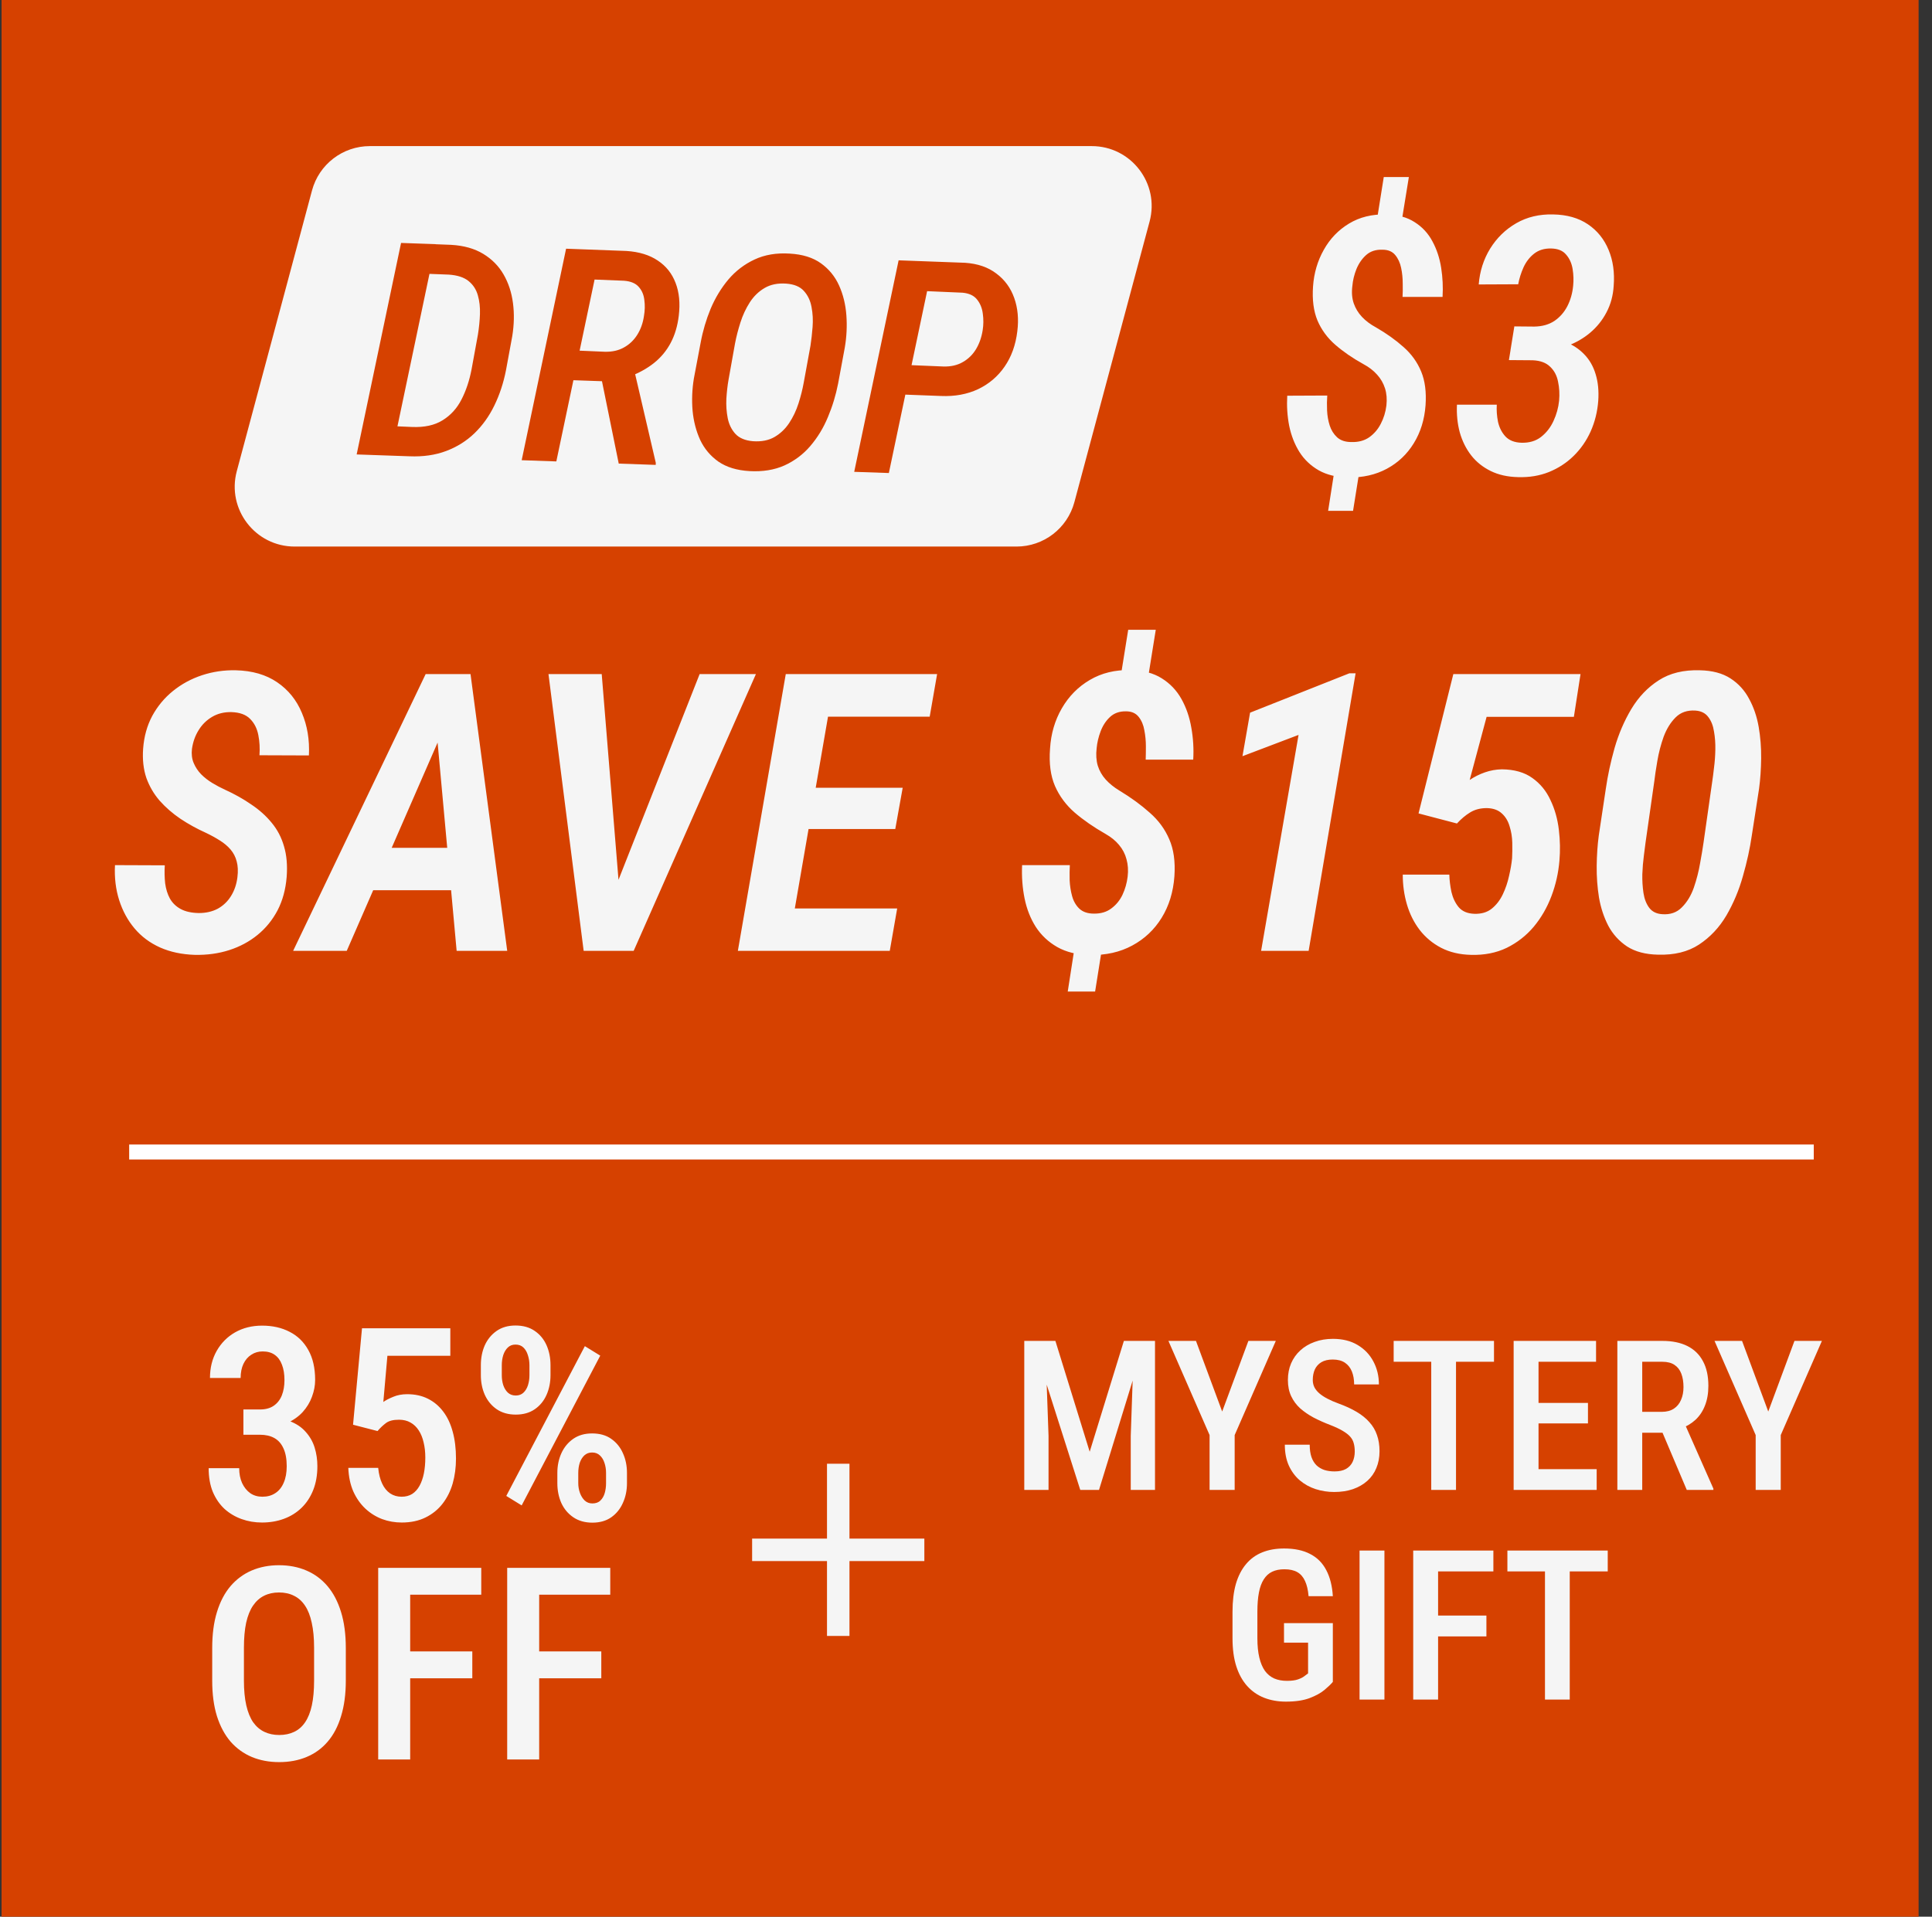
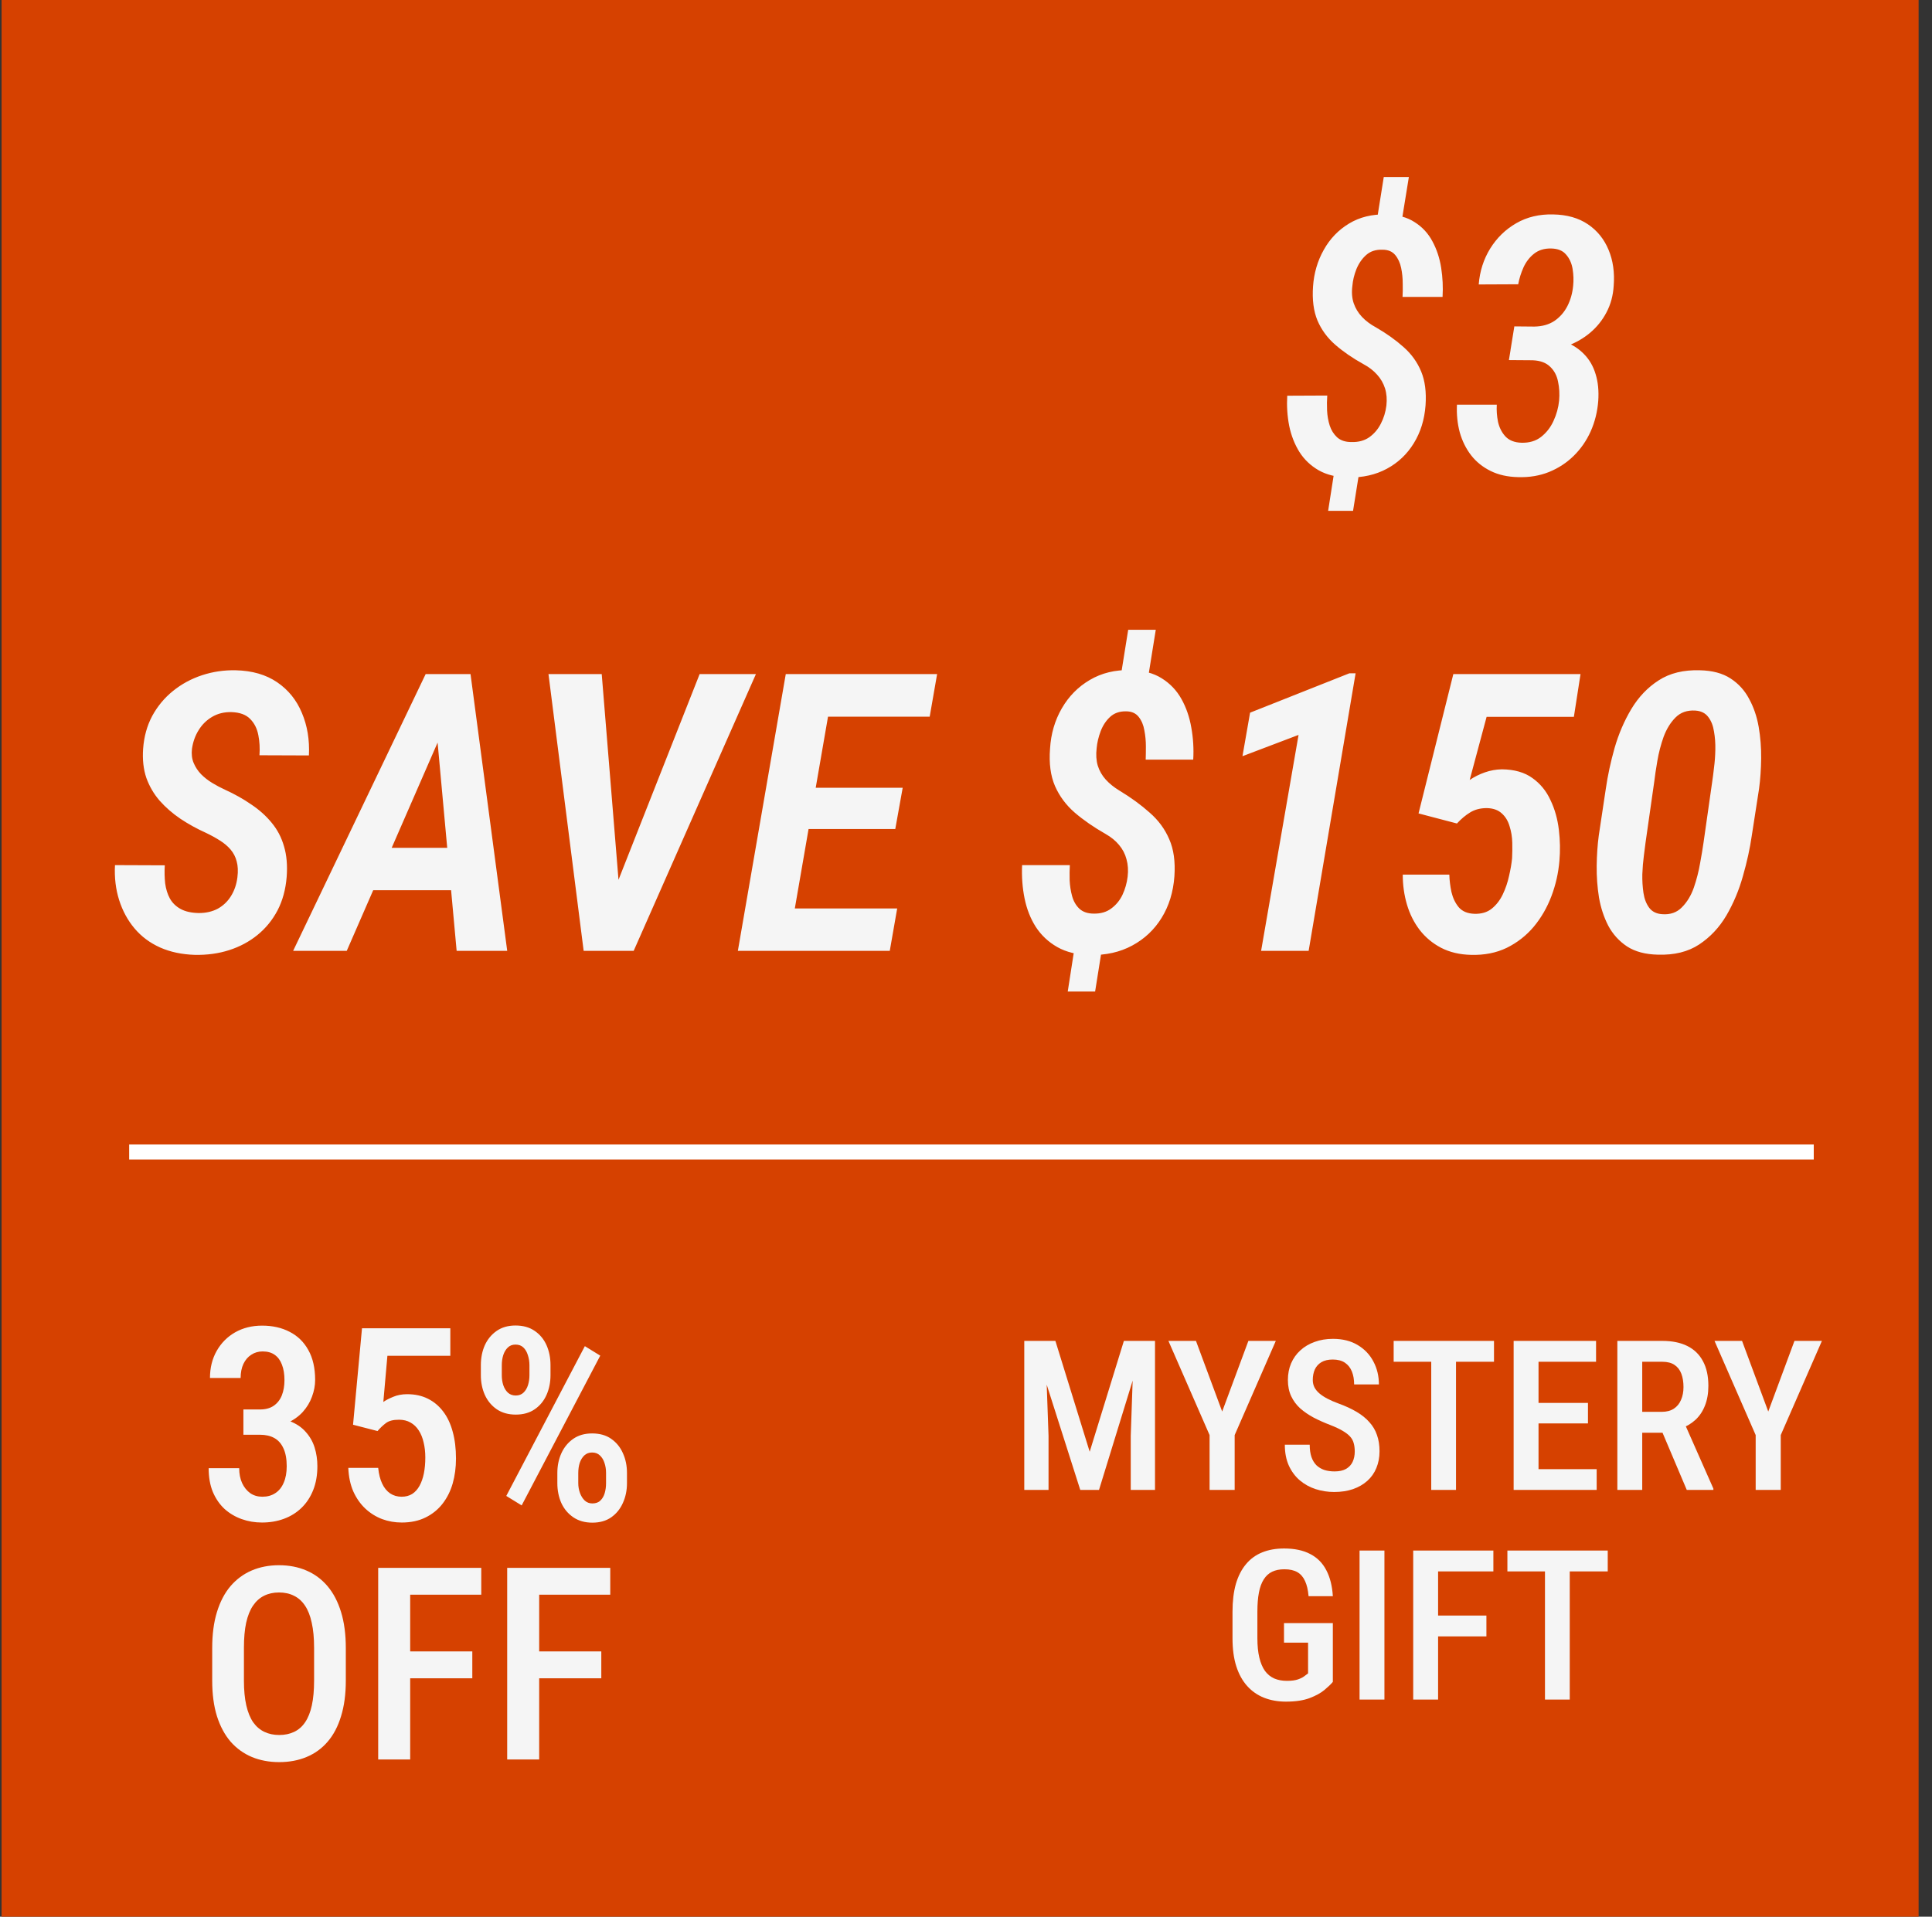
<svg xmlns="http://www.w3.org/2000/svg" fill="none" viewBox="0 0 129 128" height="128" width="129">
  <rect x="0" y="0" width="129" height="128" fill="#333333" stroke="none" />
  <rect fill="#D64100" transform="translate(0.105)" height="128" width="128" />
  <path fill="#F5F5F5" d="M15.852 58.587C15.903 58.172 15.886 57.817 15.802 57.52C15.726 57.224 15.59 56.962 15.396 56.733C15.201 56.505 14.96 56.302 14.672 56.124C14.393 55.946 14.084 55.777 13.745 55.616C13.144 55.345 12.577 55.032 12.044 54.677C11.519 54.321 11.058 53.919 10.66 53.471C10.271 53.022 9.975 52.514 9.771 51.947C9.577 51.372 9.505 50.724 9.556 50.005C9.615 49.192 9.818 48.46 10.165 47.809C10.521 47.157 10.982 46.602 11.549 46.145C12.124 45.68 12.772 45.329 13.491 45.092C14.211 44.855 14.96 44.745 15.738 44.762C16.838 44.787 17.761 45.054 18.506 45.562C19.251 46.069 19.801 46.751 20.156 47.605C20.52 48.46 20.677 49.408 20.626 50.449L17.325 50.437C17.359 49.971 17.334 49.523 17.249 49.091C17.164 48.651 16.982 48.291 16.703 48.012C16.424 47.724 16.005 47.572 15.446 47.555C14.964 47.546 14.537 47.652 14.164 47.872C13.792 48.092 13.491 48.388 13.263 48.761C13.034 49.125 12.886 49.539 12.818 50.005C12.776 50.36 12.814 50.678 12.933 50.957C13.051 51.236 13.216 51.486 13.428 51.706C13.648 51.926 13.898 52.121 14.177 52.29C14.456 52.459 14.735 52.607 15.015 52.734C15.666 53.031 16.255 53.361 16.779 53.725C17.312 54.08 17.765 54.486 18.138 54.943C18.519 55.4 18.794 55.925 18.963 56.518C19.141 57.11 19.2 57.791 19.141 58.562C19.073 59.399 18.87 60.144 18.531 60.796C18.193 61.439 17.748 61.985 17.198 62.434C16.648 62.882 16.018 63.221 15.307 63.449C14.596 63.678 13.83 63.783 13.009 63.767C12.146 63.741 11.371 63.576 10.685 63.272C10.008 62.967 9.441 62.544 8.984 62.002C8.527 61.46 8.185 60.83 7.956 60.11C7.728 59.391 7.634 58.612 7.677 57.774L11.003 57.787C10.977 58.202 10.986 58.604 11.028 58.993C11.079 59.374 11.185 59.713 11.346 60.009C11.515 60.305 11.756 60.538 12.069 60.707C12.383 60.876 12.784 60.965 13.275 60.974C13.758 60.974 14.181 60.876 14.545 60.682C14.909 60.478 15.201 60.199 15.421 59.844C15.649 59.48 15.793 59.061 15.852 58.587ZM29.868 48.101L23.152 63.5H19.572L28.421 45.016H30.681L29.868 48.101ZM30.49 63.5L29.056 47.809L29.271 45.016H31.417L33.867 63.5H30.49ZM31.76 56.619L31.252 59.45H23.013L23.52 56.619H31.76ZM40.938 59.666L46.715 45.016H50.473L42.31 63.5H39.796L40.938 59.666ZM40.177 45.016L41.395 59.945L41.37 63.5H38.971L36.622 45.016H40.177ZM59.905 60.669L59.41 63.5H51.615L52.098 60.669H59.905ZM55.779 45.016L52.58 63.5H49.267L52.466 45.016H55.779ZM60.273 52.607L59.778 55.362H53.024L53.507 52.607H60.273ZM62.571 45.016L62.076 47.859H54.319L54.815 45.016H62.571ZM77.171 42.058L76.561 45.853H74.721L75.33 42.058H77.171ZM73.667 62.789L73.121 66.217H71.293L71.826 62.789H73.667ZM75.292 58.549C75.343 58.126 75.317 57.736 75.216 57.381C75.123 57.025 74.958 56.708 74.721 56.429C74.492 56.149 74.192 55.904 73.819 55.692C73.032 55.244 72.347 54.77 71.763 54.27C71.179 53.763 70.739 53.17 70.442 52.493C70.146 51.808 70.036 50.974 70.112 49.992C70.171 49.002 70.434 48.105 70.899 47.301C71.365 46.497 71.987 45.866 72.766 45.409C73.553 44.944 74.458 44.724 75.482 44.749C76.32 44.766 77.014 44.948 77.564 45.295C78.123 45.642 78.563 46.103 78.885 46.679C79.206 47.254 79.426 47.893 79.545 48.596C79.672 49.298 79.714 50.009 79.672 50.728H76.498C76.507 50.492 76.511 50.195 76.511 49.84C76.511 49.476 76.477 49.12 76.409 48.773C76.35 48.418 76.223 48.117 76.028 47.872C75.834 47.627 75.554 47.504 75.19 47.504C74.75 47.495 74.391 47.622 74.111 47.885C73.841 48.139 73.633 48.456 73.489 48.837C73.345 49.218 73.257 49.594 73.223 49.967C73.172 50.398 73.197 50.788 73.299 51.135C73.409 51.482 73.587 51.791 73.832 52.062C74.078 52.332 74.382 52.578 74.746 52.798C75.516 53.263 76.189 53.754 76.765 54.27C77.349 54.778 77.784 55.371 78.072 56.048C78.368 56.717 78.483 57.542 78.415 58.523C78.339 59.573 78.055 60.495 77.564 61.291C77.074 62.087 76.418 62.704 75.597 63.145C74.784 63.585 73.845 63.796 72.778 63.779C71.924 63.762 71.196 63.585 70.595 63.246C70.002 62.908 69.524 62.459 69.16 61.9C68.805 61.342 68.555 60.707 68.411 59.996C68.267 59.285 68.212 58.545 68.246 57.774H71.433C71.416 58.071 71.412 58.405 71.42 58.777C71.437 59.15 71.492 59.505 71.585 59.844C71.678 60.182 71.839 60.462 72.067 60.682C72.304 60.902 72.626 61.012 73.032 61.012C73.498 61.02 73.887 60.906 74.2 60.669C74.522 60.432 74.772 60.127 74.949 59.755C75.127 59.374 75.241 58.972 75.292 58.549ZM90.514 44.965L87.378 63.5H84.204L86.705 49.078L82.96 50.5L83.468 47.593L90.095 44.965H90.514ZM97.28 54.994L94.716 54.321L97.039 45.016H105.532L105.088 47.872H99.261L98.131 52.087C98.444 51.875 98.783 51.706 99.147 51.579C99.51 51.452 99.887 51.384 100.276 51.376C101.114 51.384 101.796 51.579 102.32 51.96C102.845 52.332 103.247 52.823 103.526 53.433C103.814 54.033 104 54.694 104.085 55.413C104.17 56.124 104.182 56.814 104.123 57.482C104.055 58.295 103.878 59.082 103.59 59.844C103.302 60.605 102.909 61.287 102.409 61.888C101.91 62.48 101.309 62.95 100.606 63.297C99.904 63.635 99.108 63.792 98.22 63.767C97.466 63.75 96.802 63.593 96.227 63.297C95.659 63.001 95.181 62.603 94.792 62.103C94.411 61.604 94.128 61.037 93.941 60.402C93.755 59.768 93.662 59.103 93.662 58.409H96.772C96.781 58.773 96.828 59.158 96.912 59.565C97.005 59.962 97.166 60.301 97.394 60.58C97.632 60.859 97.978 61.008 98.436 61.024C98.909 61.041 99.299 60.927 99.603 60.682C99.908 60.436 100.154 60.119 100.34 59.73C100.526 59.34 100.666 58.93 100.759 58.498C100.86 58.066 100.928 57.673 100.962 57.317C100.979 57.004 100.983 56.657 100.975 56.276C100.966 55.895 100.907 55.532 100.797 55.185C100.695 54.829 100.522 54.541 100.276 54.321C100.031 54.093 99.697 53.974 99.273 53.966C98.842 53.966 98.469 54.063 98.156 54.258C97.852 54.444 97.56 54.69 97.28 54.994ZM117.453 52.671L116.971 55.781C116.844 56.661 116.645 57.571 116.374 58.511C116.112 59.45 115.743 60.326 115.27 61.139C114.796 61.943 114.186 62.59 113.441 63.081C112.705 63.563 111.791 63.788 110.699 63.754C109.87 63.737 109.184 63.555 108.643 63.208C108.109 62.852 107.69 62.391 107.386 61.824C107.09 61.249 106.882 60.618 106.764 59.933C106.654 59.247 106.603 58.545 106.611 57.825C106.62 57.106 106.666 56.429 106.751 55.794L107.221 52.671C107.348 51.791 107.542 50.885 107.805 49.954C108.076 49.015 108.448 48.147 108.922 47.352C109.404 46.547 110.014 45.908 110.75 45.435C111.495 44.952 112.413 44.728 113.505 44.762C114.334 44.779 115.016 44.961 115.549 45.308C116.082 45.655 116.497 46.112 116.793 46.679C117.098 47.237 117.309 47.859 117.428 48.545C117.546 49.23 117.601 49.933 117.593 50.652C117.584 51.363 117.538 52.036 117.453 52.671ZM113.746 56.264L114.33 52.163C114.364 51.943 114.402 51.647 114.444 51.274C114.495 50.894 114.525 50.492 114.533 50.068C114.542 49.637 114.512 49.23 114.444 48.85C114.385 48.46 114.258 48.139 114.063 47.885C113.869 47.622 113.581 47.478 113.2 47.453C112.659 47.419 112.218 47.572 111.88 47.91C111.541 48.249 111.275 48.68 111.08 49.205C110.894 49.73 110.754 50.267 110.661 50.817C110.568 51.359 110.5 51.812 110.458 52.176L109.874 56.264C109.849 56.475 109.811 56.772 109.76 57.152C109.709 57.533 109.675 57.944 109.658 58.384C109.65 58.815 109.675 59.23 109.734 59.628C109.794 60.026 109.921 60.356 110.115 60.618C110.31 60.88 110.598 61.024 110.979 61.05C111.52 61.092 111.96 60.94 112.299 60.593C112.646 60.246 112.912 59.806 113.099 59.273C113.285 58.731 113.424 58.185 113.518 57.635C113.619 57.085 113.695 56.628 113.746 56.264Z" />
-   <path fill="#F5F5F5" d="M15.81 31.465L20.832 12.722C21.3 10.973 22.885 9.757 24.696 9.757H72.895C75.525 9.757 77.44 12.252 76.759 14.792L71.737 33.535C71.268 35.284 69.684 36.5 67.873 36.5H19.674C17.044 36.5 15.129 34.005 15.81 31.465Z" />
  <path fill="#D64100" d="M27.337 30.471L24.8 30.383L25.24 28.415L27.503 28.513C28.336 28.549 29.019 28.4 29.551 28.067C30.091 27.734 30.511 27.273 30.811 26.684C31.119 26.089 31.344 25.413 31.488 24.656L31.911 22.345C31.985 21.885 32.031 21.427 32.047 20.972C32.062 20.516 32.015 20.098 31.905 19.716C31.795 19.328 31.587 19.011 31.283 18.766C30.979 18.521 30.541 18.378 29.969 18.339L27.296 18.236L27.716 16.257L30.127 16.351C30.972 16.4 31.685 16.601 32.265 16.953C32.846 17.306 33.299 17.765 33.624 18.33C33.95 18.895 34.159 19.531 34.251 20.238C34.344 20.945 34.328 21.683 34.203 22.454L33.782 24.736C33.615 25.583 33.357 26.366 33.006 27.083C32.662 27.794 32.22 28.411 31.681 28.933C31.148 29.448 30.519 29.843 29.793 30.117C29.066 30.392 28.248 30.51 27.337 30.471ZM29.092 16.305L26.127 30.429L23.814 30.348L26.779 16.224L29.092 16.305ZM37.798 16.609L41.828 16.76C42.673 16.815 43.37 17.029 43.917 17.399C44.471 17.764 44.867 18.26 45.106 18.887C45.351 19.515 45.423 20.247 45.322 21.084C45.24 21.771 45.059 22.377 44.78 22.902C44.501 23.426 44.13 23.872 43.668 24.241C43.206 24.609 42.658 24.912 42.024 25.151L41.26 25.495L37.619 25.368L38.021 23.389L40.392 23.491C40.88 23.502 41.303 23.406 41.662 23.203C42.028 23.001 42.324 22.718 42.552 22.355C42.779 21.991 42.927 21.58 42.995 21.12C43.061 20.744 43.07 20.383 43.023 20.036C42.984 19.683 42.857 19.388 42.644 19.153C42.437 18.918 42.113 18.783 41.671 18.748L39.7 18.669L37.146 30.814L34.833 30.733L37.798 16.609ZM41.313 30.959L40.004 24.523L42.317 24.594L43.787 30.909L43.782 31.046L41.313 30.959ZM56.407 23.21L55.962 25.608C55.811 26.384 55.583 27.135 55.277 27.861C54.979 28.58 54.588 29.221 54.106 29.784C53.631 30.341 53.055 30.773 52.38 31.082C51.705 31.384 50.925 31.51 50.041 31.46C49.203 31.411 48.513 31.201 47.972 30.83C47.438 30.453 47.031 29.97 46.752 29.381C46.48 28.785 46.311 28.134 46.244 27.428C46.184 26.716 46.212 26 46.329 25.281L46.784 22.874C46.928 22.097 47.15 21.346 47.449 20.62C47.755 19.895 48.149 19.244 48.631 18.668C49.12 18.093 49.703 17.647 50.378 17.332C51.06 17.011 51.847 16.878 52.737 16.936C53.589 16.985 54.282 17.201 54.815 17.585C55.349 17.968 55.752 18.461 56.024 19.063C56.296 19.666 56.459 20.329 56.512 21.054C56.565 21.773 56.53 22.491 56.407 23.21ZM53.668 25.538L54.115 23.091C54.174 22.709 54.221 22.29 54.257 21.835C54.292 21.374 54.269 20.93 54.186 20.504C54.109 20.078 53.94 19.72 53.676 19.431C53.419 19.142 53.024 18.978 52.491 18.94C51.932 18.901 51.453 18.998 51.054 19.232C50.656 19.465 50.325 19.786 50.063 20.194C49.801 20.602 49.594 21.047 49.44 21.53C49.287 22.007 49.166 22.475 49.078 22.934L48.642 25.372C48.576 25.747 48.529 26.163 48.5 26.618C48.478 27.073 48.508 27.511 48.591 27.93C48.675 28.344 48.845 28.692 49.102 28.974C49.366 29.257 49.757 29.421 50.277 29.465C50.842 29.504 51.321 29.41 51.714 29.183C52.106 28.955 52.433 28.644 52.694 28.25C52.955 27.855 53.163 27.419 53.316 26.942C53.47 26.459 53.587 25.991 53.668 25.538ZM62.831 26.444L59.777 26.328L60.197 24.359L63.008 24.476C63.502 24.487 63.929 24.388 64.288 24.179C64.654 23.97 64.947 23.684 65.168 23.32C65.39 22.95 65.538 22.529 65.613 22.056C65.671 21.693 65.675 21.325 65.623 20.952C65.577 20.579 65.448 20.262 65.236 20C65.03 19.739 64.709 19.588 64.274 19.547L61.903 19.444L59.349 31.589L57.036 31.509L60.001 17.385L64.432 17.549C65.277 17.605 65.975 17.844 66.527 18.267C67.086 18.684 67.484 19.229 67.721 19.902C67.958 20.568 68.027 21.306 67.927 22.117C67.817 23.038 67.532 23.83 67.072 24.491C66.619 25.146 66.028 25.647 65.3 25.993C64.571 26.332 63.749 26.483 62.831 26.444Z" />
  <path fill="#F5F5F5" d="M94.07 11.824L93.496 15.352H91.832L92.394 11.824H94.07ZM90.848 30.961L90.344 34.113H88.68L89.172 30.961H90.848ZM92.57 27.082C92.617 26.66 92.586 26.277 92.477 25.934C92.367 25.59 92.191 25.285 91.949 25.02C91.707 24.746 91.402 24.512 91.035 24.316C90.316 23.918 89.691 23.488 89.16 23.027C88.629 22.566 88.231 22.023 87.965 21.398C87.707 20.773 87.609 20.016 87.672 19.125C87.734 18.234 87.973 17.422 88.387 16.688C88.801 15.945 89.363 15.359 90.074 14.93C90.785 14.5 91.609 14.297 92.547 14.32C93.32 14.336 93.957 14.508 94.457 14.836C94.965 15.156 95.359 15.582 95.641 16.113C95.93 16.645 96.125 17.234 96.227 17.883C96.328 18.531 96.359 19.18 96.32 19.828H93.648C93.664 19.586 93.668 19.289 93.66 18.938C93.66 18.578 93.625 18.23 93.555 17.895C93.484 17.551 93.352 17.262 93.156 17.027C92.961 16.793 92.68 16.676 92.312 16.676C91.867 16.66 91.504 16.777 91.223 17.027C90.941 17.277 90.723 17.594 90.566 17.977C90.418 18.352 90.328 18.727 90.297 19.102C90.242 19.531 90.273 19.918 90.391 20.262C90.508 20.598 90.691 20.898 90.941 21.164C91.191 21.43 91.504 21.664 91.879 21.867C92.582 22.273 93.195 22.711 93.719 23.18C94.242 23.641 94.633 24.184 94.891 24.809C95.148 25.426 95.246 26.18 95.184 27.07C95.113 28.023 94.852 28.867 94.398 29.602C93.953 30.328 93.356 30.895 92.606 31.301C91.856 31.707 90.992 31.902 90.016 31.887C89.242 31.871 88.586 31.711 88.047 31.406C87.508 31.094 87.078 30.684 86.758 30.176C86.438 29.66 86.211 29.078 86.078 28.43C85.953 27.781 85.91 27.113 85.949 26.426L88.621 26.414C88.598 26.719 88.594 27.051 88.609 27.41C88.625 27.762 88.684 28.098 88.785 28.418C88.887 28.73 89.051 28.992 89.277 29.203C89.512 29.414 89.828 29.52 90.227 29.52C90.695 29.535 91.094 29.43 91.422 29.203C91.75 28.969 92.008 28.668 92.195 28.301C92.391 27.926 92.516 27.52 92.57 27.082ZM101.113 21.797L102.449 21.809C102.973 21.801 103.418 21.676 103.785 21.434C104.152 21.184 104.441 20.855 104.652 20.449C104.863 20.035 104.992 19.582 105.039 19.09C105.078 18.723 105.066 18.348 105.004 17.965C104.941 17.582 104.797 17.262 104.57 17.004C104.352 16.738 104.016 16.602 103.562 16.594C103.109 16.586 102.73 16.703 102.426 16.945C102.129 17.18 101.895 17.484 101.723 17.859C101.559 18.227 101.441 18.602 101.371 18.984L98.734 18.996C98.805 18.113 99.059 17.316 99.496 16.605C99.941 15.887 100.523 15.32 101.242 14.906C101.961 14.492 102.781 14.297 103.703 14.32C104.625 14.336 105.398 14.555 106.023 14.977C106.648 15.398 107.109 15.969 107.406 16.688C107.703 17.398 107.816 18.199 107.746 19.09C107.707 19.738 107.547 20.328 107.266 20.859C106.992 21.383 106.629 21.836 106.176 22.219C105.73 22.594 105.223 22.887 104.652 23.098C104.09 23.301 103.492 23.402 102.859 23.402L100.855 23.391L101.113 21.797ZM100.75 24.047L101.008 22.477L102.719 22.488C103.375 22.512 103.961 22.621 104.477 22.816C104.992 23.012 105.426 23.293 105.777 23.66C106.129 24.02 106.383 24.461 106.539 24.984C106.703 25.508 106.762 26.105 106.715 26.777C106.66 27.496 106.492 28.172 106.211 28.805C105.93 29.43 105.551 29.977 105.074 30.445C104.605 30.906 104.055 31.266 103.422 31.523C102.797 31.773 102.109 31.887 101.359 31.863C100.664 31.848 100.055 31.711 99.531 31.453C99.008 31.195 98.574 30.848 98.231 30.41C97.887 29.965 97.633 29.453 97.469 28.875C97.312 28.289 97.25 27.672 97.281 27.023H99.941C99.918 27.398 99.945 27.781 100.023 28.172C100.109 28.555 100.273 28.879 100.516 29.145C100.766 29.41 101.121 29.551 101.582 29.566C102.105 29.582 102.543 29.453 102.895 29.18C103.254 28.898 103.531 28.543 103.727 28.113C103.93 27.676 104.055 27.223 104.102 26.754C104.141 26.309 104.117 25.887 104.031 25.488C103.953 25.082 103.777 24.75 103.504 24.492C103.238 24.227 102.852 24.082 102.344 24.059L100.75 24.047Z" />
  <path fill="#F5F5F5" d="M16.252 94.126H17.359C17.729 94.126 18.033 94.044 18.273 93.88C18.52 93.71 18.701 93.478 18.818 93.186C18.936 92.887 18.994 92.547 18.994 92.166C18.994 91.768 18.939 91.425 18.827 91.138C18.722 90.851 18.561 90.631 18.344 90.478C18.133 90.326 17.863 90.25 17.535 90.25C17.254 90.25 17.002 90.323 16.779 90.47C16.557 90.61 16.381 90.815 16.252 91.085C16.129 91.349 16.067 91.662 16.067 92.025H14.02C14.02 91.346 14.169 90.742 14.468 90.215C14.767 89.688 15.177 89.274 15.698 88.976C16.226 88.677 16.826 88.527 17.5 88.527C18.197 88.527 18.81 88.665 19.337 88.94C19.87 89.21 20.286 89.614 20.585 90.153C20.89 90.692 21.042 91.36 21.042 92.157C21.042 92.526 20.972 92.898 20.831 93.273C20.696 93.648 20.488 93.991 20.207 94.302C19.926 94.606 19.574 94.853 19.152 95.04C18.736 95.228 18.244 95.321 17.676 95.321H16.252V94.126ZM16.252 95.814V94.636H17.676C18.332 94.636 18.883 94.724 19.328 94.899C19.779 95.069 20.14 95.31 20.409 95.62C20.685 95.925 20.884 96.273 21.007 96.666C21.13 97.059 21.191 97.475 21.191 97.914C21.191 98.512 21.098 99.045 20.91 99.514C20.723 99.982 20.462 100.378 20.128 100.7C19.794 101.022 19.401 101.266 18.95 101.43C18.505 101.594 18.019 101.676 17.491 101.676C17.017 101.676 16.565 101.6 16.138 101.447C15.71 101.295 15.329 101.069 14.995 100.771C14.667 100.466 14.406 100.088 14.213 99.637C14.025 99.18 13.932 98.649 13.932 98.046H15.971C15.971 98.421 16.035 98.752 16.164 99.039C16.299 99.326 16.48 99.552 16.709 99.716C16.938 99.874 17.207 99.953 17.518 99.953C17.852 99.953 18.139 99.874 18.379 99.716C18.625 99.558 18.812 99.326 18.941 99.022C19.076 98.717 19.144 98.348 19.144 97.914C19.144 97.428 19.07 97.029 18.924 96.719C18.783 96.408 18.581 96.18 18.317 96.033C18.054 95.887 17.734 95.814 17.359 95.814H16.252ZM25.208 95.567L23.573 95.145L24.171 88.703H30.068V90.54H25.867L25.595 93.625C25.759 93.508 25.979 93.394 26.254 93.282C26.529 93.165 26.84 93.106 27.186 93.106C27.707 93.106 28.167 93.206 28.565 93.405C28.97 93.605 29.312 93.892 29.594 94.267C29.875 94.636 30.086 95.084 30.227 95.611C30.373 96.139 30.446 96.736 30.446 97.404C30.446 97.996 30.373 98.55 30.227 99.065C30.08 99.575 29.855 100.026 29.55 100.419C29.245 100.812 28.864 101.119 28.407 101.342C27.956 101.564 27.429 101.676 26.825 101.676C26.368 101.676 25.932 101.6 25.516 101.447C25.1 101.289 24.725 101.055 24.391 100.744C24.062 100.434 23.796 100.053 23.591 99.602C23.392 99.144 23.28 98.62 23.257 98.028H25.252C25.293 98.439 25.381 98.787 25.516 99.074C25.65 99.361 25.829 99.581 26.052 99.733C26.274 99.88 26.529 99.953 26.816 99.953C27.086 99.953 27.32 99.892 27.52 99.769C27.719 99.64 27.883 99.458 28.012 99.224C28.141 98.989 28.237 98.714 28.302 98.397C28.366 98.075 28.398 97.721 28.398 97.334C28.398 96.965 28.36 96.628 28.284 96.323C28.214 96.013 28.105 95.746 27.959 95.523C27.812 95.295 27.628 95.119 27.405 94.996C27.189 94.873 26.934 94.811 26.641 94.811C26.248 94.811 25.955 94.888 25.762 95.04C25.568 95.186 25.384 95.362 25.208 95.567ZM32.107 91.841V91.164C32.107 90.678 32.195 90.235 32.371 89.837C32.553 89.439 32.816 89.119 33.162 88.879C33.508 88.639 33.927 88.519 34.419 88.519C34.929 88.519 35.356 88.639 35.702 88.879C36.054 89.119 36.317 89.439 36.493 89.837C36.669 90.235 36.757 90.678 36.757 91.164V91.841C36.757 92.315 36.669 92.752 36.493 93.15C36.317 93.549 36.057 93.868 35.711 94.108C35.365 94.349 34.94 94.469 34.437 94.469C33.938 94.469 33.514 94.349 33.162 94.108C32.816 93.868 32.553 93.549 32.371 93.15C32.195 92.752 32.107 92.315 32.107 91.841ZM33.505 91.164V91.841C33.505 92.075 33.537 92.295 33.602 92.5C33.672 92.705 33.774 92.872 33.909 93.001C34.05 93.13 34.226 93.194 34.437 93.194C34.648 93.194 34.82 93.13 34.955 93.001C35.09 92.872 35.19 92.705 35.254 92.5C35.318 92.295 35.351 92.075 35.351 91.841V91.164C35.351 90.93 35.315 90.707 35.245 90.496C35.181 90.285 35.081 90.115 34.946 89.986C34.812 89.857 34.636 89.793 34.419 89.793C34.214 89.793 34.044 89.857 33.909 89.986C33.774 90.115 33.672 90.285 33.602 90.496C33.537 90.707 33.505 90.93 33.505 91.164ZM37.214 99.048V98.362C37.214 97.882 37.305 97.442 37.486 97.044C37.668 96.645 37.932 96.326 38.277 96.086C38.623 95.846 39.042 95.726 39.534 95.726C40.044 95.726 40.469 95.846 40.809 96.086C41.154 96.326 41.415 96.645 41.591 97.044C41.773 97.442 41.863 97.882 41.863 98.362V99.048C41.863 99.528 41.773 99.968 41.591 100.366C41.415 100.765 41.157 101.084 40.817 101.324C40.477 101.564 40.056 101.685 39.552 101.685C39.054 101.685 38.629 101.564 38.277 101.324C37.926 101.084 37.659 100.765 37.477 100.366C37.302 99.968 37.214 99.528 37.214 99.048ZM38.611 98.362V99.048C38.611 99.276 38.649 99.496 38.726 99.707C38.802 99.912 38.907 100.079 39.042 100.208C39.183 100.337 39.352 100.401 39.552 100.401C39.78 100.401 39.959 100.337 40.088 100.208C40.223 100.079 40.319 99.912 40.378 99.707C40.437 99.502 40.466 99.282 40.466 99.048V98.362C40.466 98.122 40.431 97.899 40.36 97.694C40.296 97.489 40.193 97.322 40.053 97.193C39.918 97.064 39.745 97 39.534 97C39.329 97 39.156 97.064 39.016 97.193C38.881 97.322 38.778 97.489 38.708 97.694C38.644 97.899 38.611 98.122 38.611 98.362ZM40.079 90.531L34.832 100.533L33.804 99.9L39.051 89.898L40.079 90.531ZM23.09 110.056V112.235C23.09 113.138 22.984 113.929 22.773 114.608C22.568 115.288 22.27 115.856 21.877 116.313C21.49 116.765 21.021 117.104 20.471 117.333C19.926 117.562 19.316 117.676 18.643 117.676C17.975 117.676 17.365 117.562 16.814 117.333C16.27 117.104 15.798 116.765 15.399 116.313C15.007 115.856 14.702 115.288 14.485 114.608C14.274 113.929 14.169 113.138 14.169 112.235V110.056C14.169 109.142 14.274 108.342 14.485 107.656C14.696 106.965 14.998 106.388 15.391 105.925C15.789 105.462 16.261 105.113 16.806 104.879C17.356 104.645 17.963 104.527 18.625 104.527C19.299 104.527 19.908 104.645 20.453 104.879C21.004 105.113 21.476 105.462 21.868 105.925C22.261 106.388 22.562 106.965 22.773 107.656C22.984 108.342 23.09 109.142 23.09 110.056ZM20.972 112.235V110.038C20.972 109.388 20.919 108.831 20.814 108.368C20.714 107.899 20.564 107.519 20.365 107.226C20.166 106.927 19.92 106.707 19.627 106.566C19.34 106.42 19.006 106.347 18.625 106.347C18.256 106.347 17.925 106.42 17.632 106.566C17.345 106.707 17.099 106.927 16.894 107.226C16.694 107.519 16.542 107.899 16.436 108.368C16.337 108.831 16.287 109.388 16.287 110.038V112.235C16.287 112.874 16.34 113.425 16.445 113.888C16.551 114.345 16.703 114.72 16.902 115.013C17.107 115.3 17.356 115.514 17.649 115.654C17.942 115.795 18.273 115.865 18.643 115.865C19.018 115.865 19.352 115.795 19.645 115.654C19.938 115.514 20.181 115.3 20.374 115.013C20.573 114.72 20.723 114.345 20.822 113.888C20.922 113.425 20.972 112.874 20.972 112.235ZM27.388 104.703V117.5H25.252V104.703H27.388ZM31.536 110.284V112.077H26.895V110.284H31.536ZM32.134 104.703V106.496H26.895V104.703H32.134ZM36.001 104.703V117.5H33.865V104.703H36.001ZM40.149 110.284V112.077H35.509V110.284H40.149ZM40.747 104.703V106.496H35.509V104.703H40.747Z" />
  <path fill="#F5F5F5" d="M68.958 89.547H70.469L72.759 96.95L75.042 89.547H76.443L73.381 99.5H72.13L68.958 89.547ZM68.391 89.547H69.785L70.011 95.884V99.5H68.391V89.547ZM75.719 89.547H77.12V99.5H75.5V95.884L75.719 89.547ZM79.855 89.547L81.605 94.264L83.355 89.547H85.186L82.439 95.836V99.5H80.764V95.836L78.016 89.547H79.855ZM90.457 96.93C90.457 96.725 90.434 96.542 90.389 96.383C90.348 96.219 90.268 96.071 90.149 95.939C90.031 95.806 89.862 95.676 89.644 95.549C89.429 95.421 89.151 95.291 88.81 95.159C88.418 95.009 88.051 94.845 87.709 94.667C87.372 94.485 87.073 94.28 86.814 94.052C86.558 93.819 86.358 93.548 86.212 93.238C86.066 92.928 85.993 92.568 85.993 92.158C85.993 91.753 86.064 91.383 86.205 91.051C86.351 90.713 86.556 90.424 86.82 90.183C87.089 89.936 87.408 89.747 87.777 89.615C88.147 89.478 88.554 89.41 89.001 89.41C89.644 89.41 90.193 89.547 90.648 89.82C91.109 90.094 91.46 90.461 91.701 90.921C91.947 91.381 92.07 91.892 92.07 92.452H90.416C90.416 92.129 90.366 91.841 90.266 91.591C90.165 91.34 90.01 91.144 89.801 91.003C89.591 90.862 89.32 90.791 88.987 90.791C88.682 90.791 88.429 90.85 88.228 90.969C88.033 91.087 87.887 91.249 87.791 91.454C87.7 91.659 87.654 91.894 87.654 92.158C87.654 92.341 87.693 92.507 87.77 92.657C87.848 92.803 87.96 92.938 88.106 93.061C88.251 93.184 88.429 93.3 88.639 93.409C88.848 93.519 89.09 93.623 89.363 93.724C89.828 93.892 90.234 94.079 90.58 94.284C90.926 94.489 91.211 94.719 91.435 94.975C91.662 95.225 91.831 95.51 91.94 95.829C92.054 96.148 92.111 96.51 92.111 96.916C92.111 97.326 92.041 97.7 91.899 98.037C91.763 98.37 91.562 98.655 91.298 98.892C91.034 99.129 90.715 99.313 90.341 99.445C89.967 99.573 89.548 99.637 89.083 99.637C88.655 99.637 88.242 99.573 87.846 99.445C87.454 99.318 87.103 99.124 86.793 98.864C86.483 98.6 86.237 98.269 86.055 97.873C85.877 97.477 85.788 97.012 85.788 96.478H87.449C87.449 96.797 87.488 97.071 87.565 97.299C87.643 97.522 87.755 97.707 87.9 97.853C88.051 97.994 88.226 98.099 88.427 98.167C88.632 98.231 88.86 98.263 89.11 98.263C89.42 98.263 89.673 98.208 89.869 98.099C90.07 97.985 90.218 97.828 90.314 97.627C90.409 97.426 90.457 97.194 90.457 96.93ZM97.218 89.547V99.5H95.564V89.547H97.218ZM99.754 89.547V90.941H93.055V89.547H99.754ZM106.61 98.112V99.5H102.29V98.112H106.61ZM102.728 89.547V99.5H101.066V89.547H102.728ZM106.029 93.689V95.057H102.29V93.689H106.029ZM106.569 89.547V90.941H102.29V89.547H106.569ZM107.991 89.547H110.999C111.655 89.547 112.211 89.661 112.667 89.889C113.123 90.117 113.469 90.454 113.706 90.9C113.948 91.342 114.068 91.892 114.068 92.548C114.068 93.045 113.993 93.482 113.843 93.86C113.697 94.239 113.485 94.558 113.207 94.817C112.929 95.073 112.594 95.271 112.202 95.412L111.717 95.679H109.174L109.167 94.284H110.958C111.282 94.284 111.55 94.213 111.765 94.072C111.979 93.931 112.138 93.735 112.243 93.484C112.353 93.234 112.407 92.949 112.407 92.63C112.407 92.288 112.359 91.992 112.264 91.741C112.168 91.486 112.018 91.29 111.812 91.153C111.607 91.012 111.336 90.941 110.999 90.941H109.652V99.5H107.991V89.547ZM112.626 99.5L110.732 95.029L112.462 95.022L114.403 99.411V99.5H112.626ZM116.317 89.547L118.067 94.264L119.817 89.547H121.649L118.901 95.836V99.5H117.227V95.836L114.479 89.547H116.317ZM88.994 108.394V112.317C88.871 112.468 88.684 112.648 88.434 112.857C88.188 113.062 87.855 113.245 87.436 113.404C87.021 113.559 86.497 113.637 85.863 113.637C85.33 113.637 84.842 113.55 84.4 113.377C83.963 113.204 83.587 112.942 83.272 112.591C82.958 112.24 82.716 111.802 82.548 111.278C82.379 110.75 82.295 110.125 82.295 109.405V107.635C82.295 106.924 82.37 106.304 82.52 105.775C82.675 105.247 82.901 104.807 83.197 104.456C83.493 104.101 83.853 103.839 84.277 103.67C84.701 103.497 85.189 103.41 85.74 103.41C86.438 103.41 87.019 103.533 87.483 103.779C87.953 104.021 88.311 104.381 88.557 104.859C88.807 105.333 88.953 105.912 88.994 106.596H87.374C87.338 106.176 87.258 105.837 87.135 105.577C87.016 105.313 86.845 105.117 86.622 104.989C86.399 104.862 86.112 104.798 85.761 104.798C85.442 104.798 85.168 104.853 84.94 104.962C84.713 105.071 84.526 105.242 84.38 105.475C84.234 105.702 84.127 105.994 84.059 106.35C83.99 106.705 83.956 107.129 83.956 107.621V109.405C83.956 109.907 83.999 110.337 84.086 110.697C84.172 111.057 84.298 111.354 84.462 111.586C84.63 111.814 84.838 111.982 85.084 112.092C85.33 112.197 85.61 112.249 85.925 112.249C86.235 112.249 86.481 112.217 86.663 112.153C86.845 112.09 86.987 112.019 87.087 111.941C87.192 111.859 87.276 111.796 87.34 111.75V109.699H85.733V108.394H88.994ZM92.439 103.547V113.5H90.778V103.547H92.439ZM96.022 103.547V113.5H94.36V103.547H96.022ZM99.248 107.888V109.282H95.639V107.888H99.248ZM99.713 103.547V104.941H95.639V103.547H99.713ZM104.812 103.547V113.5H103.158V103.547H104.812ZM107.349 103.547V104.941H100.649V103.547H107.349Z" />
  <g clip-path="url(#clip0_728_8232)">
    <path fill="#F5F5F5" d="M61.719 102.75H56.719V97.75H55.219V102.75H50.219V104.25H55.219V109.25H56.719V104.25H61.719V102.75Z" />
  </g>
  <line stroke="white" y2="76.932" x2="121.105" y1="76.932" x1="8.625" />
  <defs>
    <clipPath id="clip0_728_8232">
-       <rect transform="translate(49.969 97.5)" fill="white" height="12" width="12" />
-     </clipPath>
+       </clipPath>
  </defs>
</svg>